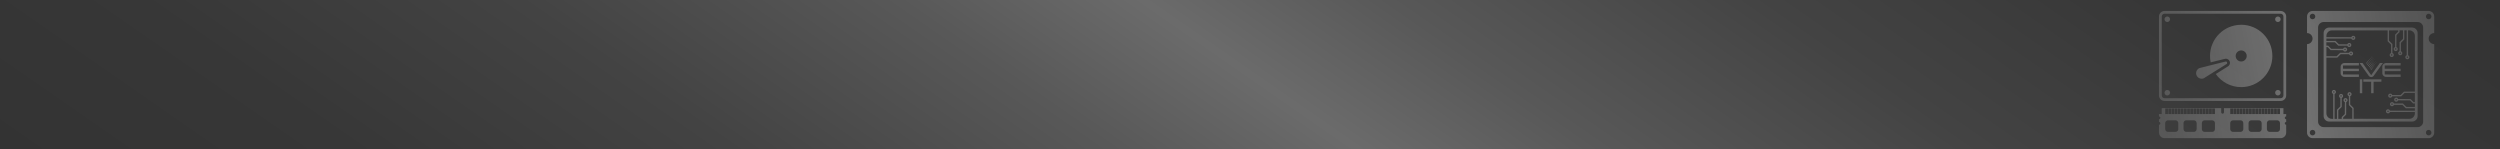
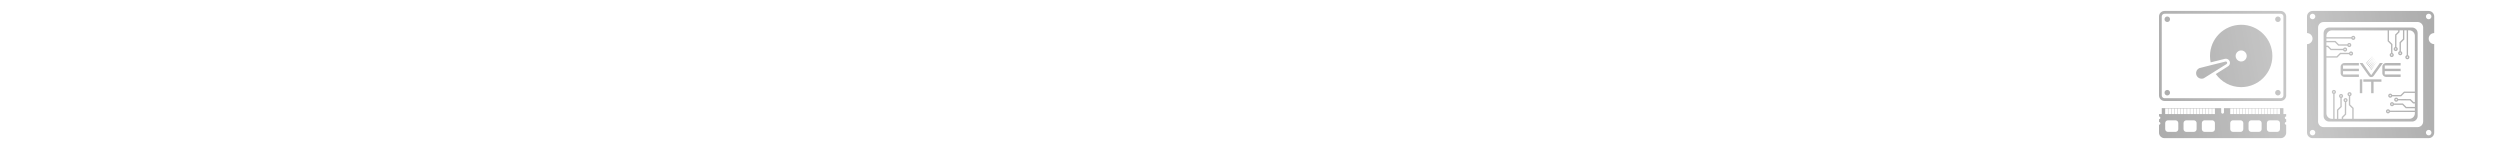
<svg xmlns="http://www.w3.org/2000/svg" id="Layer_1" viewBox="0 0 1140 68">
  <defs>
    <style>.cls-1{filter:url(#drop-shadow-1-2);}.cls-1,.cls-2,.Banner_Icon_Mono{stroke-width:0px;}.cls-1,.Banner_Icon_Mono{fill:url(#linear-gradient);opacity:.75;}.cls-2{fill:url(#linear-gradient-2);}.Banner_Icon_Mono{filter:url(#drop-shadow-1);}</style>
    <linearGradient id="linear-gradient" x1="981.83" y1="45.54" x2="1112.67" y2="22.46" gradientUnits="userSpaceOnUse">
      <stop offset="0" stop-color="#6b6b6b" />
      <stop offset=".5" stop-color="#9e9e9e" />
      <stop offset="1" stop-color="#6b6b6b" />
    </linearGradient>
    <filter id="drop-shadow-1" filterUnits="userSpaceOnUse">
      <feOffset dx="0" dy="0" />
      <feGaussianBlur result="blur" stdDeviation="2" />
      <feFlood flood-color="#000" flood-opacity=".25" />
      <feComposite in2="blur" operator="in" />
      <feComposite in="SourceGraphic" />
    </filter>
    <linearGradient id="linear-gradient-2" x1="-109.78" y1="121.04" x2="235.78" y2="-53.04" gradientTransform="translate(390) scale(2.86 1)" gradientUnits="userSpaceOnUse">
      <stop offset="0" stop-color="#333" />
      <stop offset=".13" stop-color="#373737" />
      <stop offset=".27" stop-color="#434343" />
      <stop offset=".41" stop-color="#585858" />
      <stop offset=".5" stop-color="#6b6b6b" />
      <stop offset=".59" stop-color="#585858" />
      <stop offset=".73" stop-color="#434343" />
      <stop offset=".87" stop-color="#373737" />
      <stop offset="1" stop-color="#333" />
    </linearGradient>
    <filter id="drop-shadow-1-2" filterUnits="userSpaceOnUse">
      <feOffset dx="0" dy="0" />
      <feGaussianBlur result="blur-2" stdDeviation="2" />
      <feFlood flood-color="#000" flood-opacity=".25" />
      <feComposite in2="blur-2" operator="in" />
      <feComposite in="SourceGraphic" />
    </filter>
  </defs>
-   <rect class="cls-2" width="1140" height="68" />
  <path class="cls-1" d="M1039.98,5h-52.96c-1.39,0-2.52,1.13-2.52,2.52v36c0,1.39,1.13,2.52,2.52,2.52h52.96c1.39,0,2.52-1.13,2.52-2.52V7.52c0-1.39-1.13-2.52-2.52-2.52ZM1041.24,43.53c0,.7-.57,1.26-1.26,1.26h-52.96c-.69,0-1.26-.57-1.26-1.26V7.52c0-.69.57-1.26,1.26-1.26h52.96c.69,0,1.26.57,1.26,1.26v36ZM989.54,8.78c0,.7-.56,1.26-1.26,1.26s-1.26-.56-1.26-1.26.56-1.26,1.26-1.26,1.26.56,1.26,1.26ZM989.54,42.27c0,.7-.56,1.26-1.26,1.26s-1.26-.56-1.26-1.26.56-1.26,1.26-1.26,1.26.56,1.26,1.26ZM1039.98,8.78c0,.7-.56,1.26-1.26,1.26s-1.26-.56-1.26-1.26.56-1.26,1.26-1.26,1.26.56,1.26,1.26ZM1039.98,42.27c0,.7-.56,1.26-1.26,1.26s-1.26-.56-1.26-1.26.56-1.26,1.26-1.26,1.26.56,1.26,1.26ZM1021.98,11.3c-7.85,0-14.22,6.37-14.22,14.22,0,1,.1,1.98.3,2.92,1.59-.4,3.64-.9,6.29-1.56.2-.07.41-.11.62-.11.76,0,1.44.45,1.74,1.15.2.47.2.98.01,1.45-.17.43-.49.77-.9.98-2.28,1.43-4.04,2.55-5.42,3.41,2.58,3.61,6.8,5.97,11.58,5.97,7.85,0,14.22-6.37,14.22-14.22s-6.37-14.22-14.22-14.22ZM1021.98,28.04c-1.39,0-2.52-1.13-2.52-2.52s1.13-2.52,2.52-2.52,2.52,1.13,2.52,2.52-1.13,2.52-2.52,2.52ZM1015.54,28.43c.14.32-.01.69-.33.83,0,0-10.03,6.32-10.28,6.43-1.28.54-2.76-.05-3.31-1.33-.54-1.28.05-2.76,1.33-3.31.25-.11,11.76-2.95,11.76-2.95.32-.14.69.01.83.33ZM1042.5,53.1v-1.1h-1.26v-2.69h-27.11v1.89s0,0,0,0c0,.35-.28.63-.63.63s-.63-.28-.63-.63v-1.89h-27.11v2.69h-1.26v1.1c.35,0,.63.28.63.63s-.28.63-.63.63v1.26c.35,0,.63.28.63.63s-.28.63-.63.63v3.6c0,1.39,1.13,2.52,2.52,2.52h52.96c1.39,0,2.52-1.13,2.52-2.52v-3.6c-.35,0-.63-.28-.63-.63s.28-.63.63-.63v-1.26c-.35,0-.63-.28-.63-.63s.28-.63.63-.63ZM1007.33,49.49h1.26v2.52h-1.26v-2.52ZM1005.9,49.49h1.26v2.52h-1.26v-2.52ZM1004.47,49.49h1.26v2.52h-1.26v-2.52ZM1000.19,49.49h1.26v2.52h-1.26v-2.52ZM998.76,49.49h1.26v2.52h-1.26v-2.52ZM997.33,49.49h1.26v2.52h-1.26v-2.52ZM995.9,49.49h1.26v2.52h-1.26v-2.52ZM991.62,49.49h1.26v2.52h-1.26v-2.52ZM990.19,49.49h1.26v2.52h-1.26v-2.52ZM988.76,49.49h1.26v2.52h-1.26v-2.52ZM987.33,49.49h1.26v2.52h-1.26v-2.52ZM993.3,58.88c0,.69-.57,1.26-1.26,1.26h-3.45c-.69,0-1.26-.57-1.26-1.26v-2.76c0-.69.57-1.26,1.26-1.26h3.45c.69,0,1.26.57,1.26,1.26v2.76ZM994.31,52.01h-1.26v-2.52h1.26v2.52ZM994.47,49.49h1.26v2.52h-1.26v-2.52ZM1001.66,58.88c0,.69-.57,1.26-1.26,1.26h-3.45c-.69,0-1.26-.57-1.26-1.26v-2.76c0-.69.57-1.26,1.26-1.26h3.45c.69,0,1.26.57,1.26,1.26v2.76ZM1002.87,52.01h-1.26v-2.52h1.26v2.52ZM1003.04,49.49h1.26v2.52h-1.26v-2.52ZM1010.01,58.88c0,.69-.57,1.26-1.26,1.26h-3.45c-.69,0-1.26-.57-1.26-1.26v-2.76c0-.69.57-1.26,1.26-1.26h3.45c.69,0,1.26.57,1.26,1.26v2.76ZM1010.01,52.01h-1.26v-2.52h1.26v2.52ZM1036.98,49.49h1.26v2.52h-1.26v-2.52ZM1035.55,49.49h1.26v2.52h-1.26v-2.52ZM1034.12,49.49h1.26v2.52h-1.26v-2.52ZM1029.84,49.49h1.26v2.52h-1.26v-2.52ZM1028.41,49.49h1.26v2.52h-1.26v-2.52ZM1026.98,49.49h1.26v2.52h-1.26v-2.52ZM1025.55,49.49h1.26v2.52h-1.26v-2.52ZM1021.27,49.49h1.26v2.52h-1.26v-2.52ZM1019.84,49.49h1.26v2.52h-1.26v-2.52ZM1018.41,49.49h1.26v2.52h-1.26v-2.52ZM1016.99,49.49h1.26v2.52h-1.26v-2.52ZM1022.95,58.88c0,.69-.57,1.26-1.26,1.26h-3.45c-.69,0-1.26-.57-1.26-1.26v-2.76c0-.69.57-1.26,1.26-1.26h3.45c.69,0,1.26.57,1.26,1.26v2.76ZM1023.96,52.01h-1.26v-2.52h1.26v2.52ZM1024.13,49.49h1.26v2.52h-1.26v-2.52ZM1031.31,58.88c0,.69-.57,1.26-1.26,1.26h-3.45c-.69,0-1.26-.57-1.26-1.26v-2.76c0-.69.57-1.26,1.26-1.26h3.45c.69,0,1.26.57,1.26,1.26v2.76ZM1032.53,52.01h-1.26v-2.52h1.26v2.52ZM1032.69,49.49h1.26v2.52h-1.26v-2.52ZM1039.67,58.88c0,.69-.57,1.26-1.26,1.26h-3.45c-.69,0-1.26-.57-1.26-1.26v-2.76c0-.69.57-1.26,1.26-1.26h3.45c.69,0,1.26.57,1.26,1.26v2.76ZM1039.67,52.01h-1.26v-2.52h1.26v2.52ZM1079.49,28.71l-.26.33-.23-.32.26-.33.23.32ZM1079.86,28.2l-.23.29-.2-.28.23-.29.2.28ZM1080.23,27.68l-.2.26-.18-.25.2-.26.18.25ZM1080.6,27.16l-.17.22-.15-.21.17-.22.15.21ZM1080.97,26.65l-.14.18-.13-.18.14-.18.13.18ZM1081.34,26.13l-.11.15-.1-.14.11-.15.1.14ZM1081.71,25.62l-.09.11-.08-.11.09-.11.08.11ZM1079.9,29.28l-.26.33-.23-.32.26-.33.23.32ZM1080.27,28.76l-.23.29-.2-.28.23-.29.2.28ZM1080.64,28.25l-.2.26-.18-.25.2-.26.18.25ZM1081.01,27.73l-.17.22-.15-.21.17-.22.15.21ZM1081.38,27.22l-.14.18-.13-.18.14-.18.13.18ZM1081.75,26.7l-.11.15-.1-.14.11-.15.1.14ZM1082.12,26.19l-.09.11-.08-.11.09-.11.08.11ZM1080.31,29.85l-.26.33-.23-.32.26-.33.23.32ZM1080.68,29.33l-.23.29-.2-.28.23-.29.2.28ZM1081.05,28.82l-.2.26-.18-.25.2-.26.18.25ZM1081.42,28.3l-.17.22-.15-.21.17-.22.15.21ZM1081.79,27.78l-.14.18-.13-.18.14-.18.13.18ZM1082.16,27.27l-.11.15-.1-.14.11-.15.1.14ZM1082.53,26.75l-.09.11-.08-.11.09-.11.08.11ZM1080.72,30.41l-.26.33-.23-.32.26-.33.23.32ZM1081.09,29.9l-.23.29-.2-.28.23-.29.2.28ZM1081.46,29.38l-.2.26-.18-.25.2-.26.18.25ZM1081.83,28.87l-.17.22-.15-.21.17-.22.15.21ZM1082.2,28.35l-.14.18-.13-.18.14-.18.13.18ZM1082.57,27.84l-.11.15-.1-.14.11-.15.1.14ZM1082.94,27.32l-.09.11-.08-.11.09-.11.08.11ZM1081.13,30.98l-.26.33-.23-.32.26-.33.23.32ZM1081.5,30.47l-.23.29-.2-.28.23-.29.2.28ZM1081.87,29.95l-.2.26-.18-.25.2-.26.18.25ZM1082.24,29.44l-.17.22-.15-.21.17-.22.15.21ZM1082.61,28.92l-.14.18-.13-.18.14-.18.13.18ZM1082.98,28.4l-.11.15-.1-.14.11-.15.1.14ZM1083.35,27.89l-.09.11-.08-.11.09-.11.08.11ZM1081.54,31.55l-.26.33-.23-.32.26-.33.23.32ZM1081.91,31.03l-.23.29-.2-.28.23-.29.2.28ZM1082.28,30.52l-.2.26-.18-.25.2-.26.18.25ZM1082.65,30l-.17.22-.15-.21.17-.22.15.21ZM1083.02,29.49l-.14.18-.13-.18.14-.18.13.18ZM1083.39,28.97l-.11.15-.1-.14.11-.15.1.14ZM1083.76,28.46l-.09.11-.08-.11.09-.11.08.11ZM1075.66,35.07h-6.62c-.95,0-1.72-.77-1.72-1.72v-2.89c0-.95.77-1.72,1.72-1.72h6.62v1.1h-7.24v1.51h7.24v1.1h-7.24v1.51h7.24v1.1ZM1086.6,28.74l-4.15,5.78c-.26.37-.68.64-1.17.64s-.9-.27-1.17-.64l-4.13-5.78h1.35s3.94,5.53,3.94,5.53l3.96-5.54h1.36ZM1094.68,35.07h-6.62c-.95,0-1.72-.77-1.72-1.72v-2.89c0-.95.77-1.72,1.72-1.72h6.62v1.1h-7.24v1.51h7.24v1.1h-7.24v1.51h7.24v1.1ZM1077.18,42.49h-1.1v-6.32h1.1v6.32ZM1085.92,37.27h-3.57v5.22h-1.1v-5.22h-3.57v-1.1h8.25v1.1ZM1099.92,12.56h-37.83c-1.39,0-2.52,1.13-2.52,2.52v37.83c0,1.39,1.13,2.52,2.52,2.52h37.83c1.39,0,2.52-1.13,2.52-2.52V15.08c0-1.39-1.13-2.52-2.52-2.52ZM1098.07,26.07c0,.17-.14.32-.32.32s-.32-.14-.32-.32.14-.32.32-.32.32.14.32.32ZM1063.93,41.93c0-.17.14-.32.32-.32s.32.14.32.32-.14.32-.32.32-.32-.14-.32-.32ZM1098.66,54.18h-25.4v-4.95l-1.56-1.56v-3.83c.37-.13.63-.48.63-.89,0-.52-.42-.94-.94-.94s-.94.42-.94.94c0,.41.26.76.63.89v4.09l1.56,1.56v4.69h-4.18v-.55l1.39-1.39.03-5.68c.37-.13.63-.48.63-.89,0-.52-.42-.94-.94-.94s-.94.42-.94.94c0,.41.26.76.63.89l-.03,5.42-1.4,1.4v.81h-1.56v-3.88l1.56-1.56v-4.09c.37-.13.63-.48.63-.89,0-.52-.42-.94-.94-.94s-.94.42-.94.94c0,.41.26.76.63.89v3.83l-1.56,1.56v4.14h-1.08v-11.36c.37-.13.63-.48.63-.89,0-.52-.42-.94-.94-.94s-.94.42-.94.94c0,.41.26.76.63.89v11.36h-.59c-1.39,0-2.52-1.13-2.52-2.52v-25.4h4.95l1.56-1.56h3.83c.13.37.48.63.89.63.52,0,.94-.42.94-.94s-.42-.94-.94-.94c-.41,0-.76.26-.89.63h-4.09l-1.56,1.56h-4.69v-4.18h.55l1.39,1.39,5.68.03c.13.37.48.63.89.63.52,0,.94-.42.94-.94s-.42-.94-.94-.94c-.41,0-.76.26-.89.63l-5.42-.03-1.4-1.4h-.81v-1.56h3.89l1.56,1.56h4.09c.13.37.48.63.89.63.52,0,.94-.42.94-.94s-.42-.94-.94-.94c-.41,0-.76.26-.89.63h-3.83l-1.56-1.56h-4.14v-1.08h11.36c.13.37.48.63.89.63.52,0,.94-.42.94-.94s-.42-.94-.94-.94c-.41,0-.76.26-.89.63h-11.36v-.59c0-1.39,1.13-2.52,2.52-2.52h25.4v4.95l1.56,1.56v3.83c-.37.13-.63.48-.63.89,0,.52.42.94.94.94s.94-.42.94-.94c0-.41-.26-.76-.63-.89v-4.09l-1.56-1.56v-4.69h4.18v.55l-1.39,1.39-.03,5.68c-.37.13-.63.48-.63.89,0,.52.42.94.94.94s.94-.42.94-.94c0-.41-.26-.76-.63-.89l.03-5.42,1.4-1.4v-.81h1.56v3.88l-1.56,1.56v4.09c-.37.13-.63.48-.63.89,0,.52.42.94.94.94s.94-.42.94-.94c0-.41-.26-.76-.63-.89v-3.83l1.56-1.56v-4.14h1.08v11.36c-.37.13-.63.48-.63.89,0,.52.42.94.94.94s.94-.42.94-.94c0-.41-.26-.76-.63-.89v-11.36h.59c1.39,0,2.52,1.13,2.52,2.52v25.4h-4.95l-1.56,1.56h-3.83c-.13-.37-.48-.63-.89-.63-.52,0-.94.42-.94.94s.42.94.94.94c.41,0,.76-.26.89-.63h4.09l1.56-1.56h4.69v4.18h-.55l-1.39-1.39-5.68-.03c-.13-.37-.48-.63-.89-.63-.52,0-.94.42-.94.94s.42.94.94.94c.41,0,.76-.26.89-.63l5.42.03,1.4,1.4h.81v1.56h-3.89l-1.56-1.56h-4.09c-.13-.37-.48-.63-.89-.63-.52,0-.94.42-.94.94s.42.94.94.94c.41,0,.76-.26.89-.63h3.83l1.56,1.56h4.14v1.08h-11.36c-.13-.37-.48-.63-.89-.63-.52,0-.94.42-.94.94s.42.94.94.94c.41,0,.76-.26.89-.63h11.36v.59c0,1.39-1.13,2.52-2.52,2.52ZM1071.39,43.27c-.17,0-.32-.14-.32-.32s.14-.32.32-.32.32.14.32.32-.14.32-.32.32ZM1069.25,45.67c0-.17.14-.32.32-.32s.32.14.32.32-.14.32-.32.32-.32-.14-.32-.32ZM1067.19,43.75c0-.17.14-.32.32-.32s.32.14.32.32-.14.32-.32.32-.32-.14-.32-.32ZM1071.73,24.39c0-.17.14-.32.32-.32s.32.14.32.32-.14.32-.32.32-.32-.14-.32-.32ZM1069.01,22.57c0-.17.14-.32.32-.32s.32.14.32.32-.14.32-.32.32-.32-.14-.32-.32ZM1070.93,20.51c0-.17.14-.32.32-.32s.32.14.32.32-.14.32-.32.32-.32-.14-.32-.32ZM1072.75,17.24c0-.17.14-.32.32-.32s.32.14.32.32-.14.32-.32.32-.32-.14-.32-.32ZM1090.61,24.73c.17,0,.32.14.32.32s-.14.32-.32.32-.32-.14-.32-.32.14-.32.32-.32ZM1092.75,22.33c0,.17-.14.32-.32.32s-.32-.14-.32-.32.14-.32.32-.32.32.14.32.32ZM1094.81,24.25c0,.17-.14.32-.32.32s-.32-.14-.32-.32.14-.32.32-.32.32.14.32.32ZM1090.27,43.61c0,.17-.14.32-.32.32s-.32-.14-.32-.32.14-.32.32-.32.32.14.32.32ZM1092.99,45.43c0,.17-.14.32-.32.32s-.32-.14-.32-.32.14-.32.32-.32.32.14.32.32ZM1091.07,47.49c0,.17-.14.32-.32.32s-.32-.14-.32-.32.14-.32.32-.32.32.14.32.32ZM1089.25,50.76c0,.17-.14.32-.32.32s-.32-.14-.32-.32.14-.32.32-.32.32.14.32.32ZM1107.48,17.6c0-1.39,1.13-2.52,2.52-2.52v-7.56c0-1.39-1.13-2.52-2.52-2.52h-52.96c-1.39,0-2.52,1.13-2.52,2.52v7.56c1.39,0,2.52,1.13,2.52,2.52s-1.13,2.52-2.52,2.52v40.35c0,1.39,1.13,2.52,2.52,2.52h52.96c1.39,0,2.52-1.13,2.52-2.52V20.12c-1.39,0-2.52-1.13-2.52-2.52ZM1107.48,6.26c.7,0,1.26.56,1.26,1.26s-.56,1.26-1.26,1.26-1.26-.56-1.26-1.26.56-1.26,1.26-1.26ZM1054.52,61.74c-.7,0-1.26-.56-1.26-1.26s.56-1.26,1.26-1.26,1.26.56,1.26,1.26-.56,1.26-1.26,1.26ZM1054.52,8.78c-.7,0-1.26-.56-1.26-1.26s.56-1.26,1.26-1.26,1.26.56,1.26,1.26-.56,1.26-1.26,1.26ZM1104.96,55.44c0,1.39-1.13,2.52-2.52,2.52h-42.88c-1.39,0-2.52-1.13-2.52-2.52V12.56c0-1.39,1.13-2.52,2.52-2.52h42.88c1.39,0,2.52,1.13,2.52,2.52v42.88ZM1108.74,60.48c0,.7-.56,1.26-1.26,1.26s-1.26-.56-1.26-1.26.56-1.26,1.26-1.26,1.26.56,1.26,1.26Z" />
</svg>